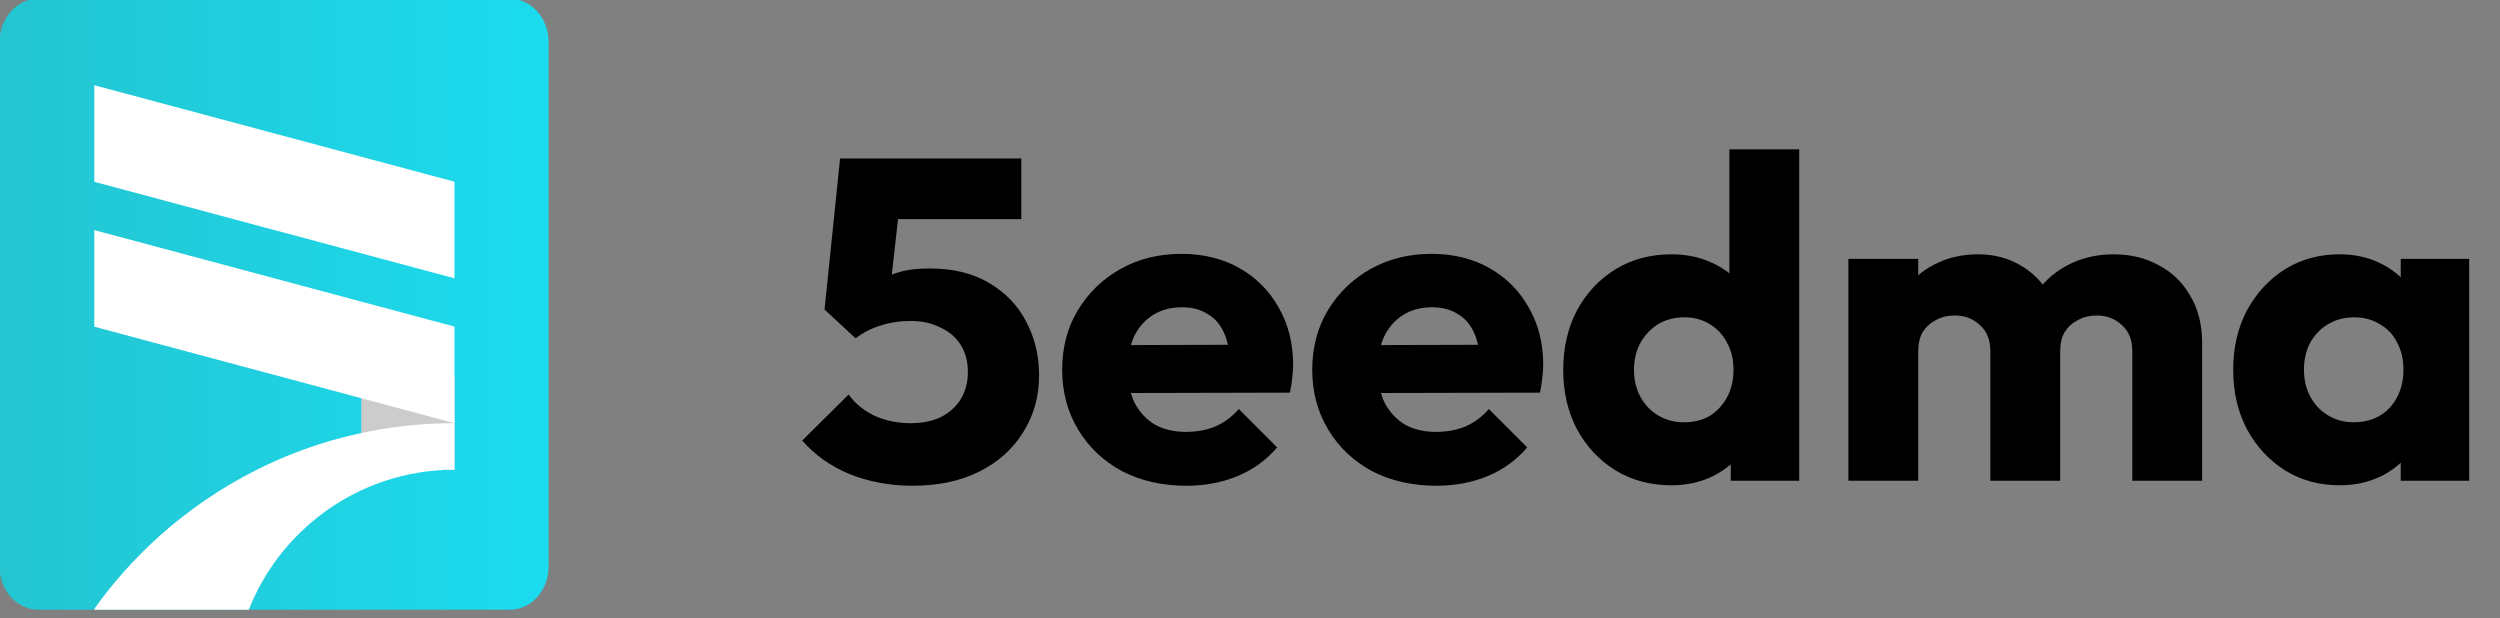
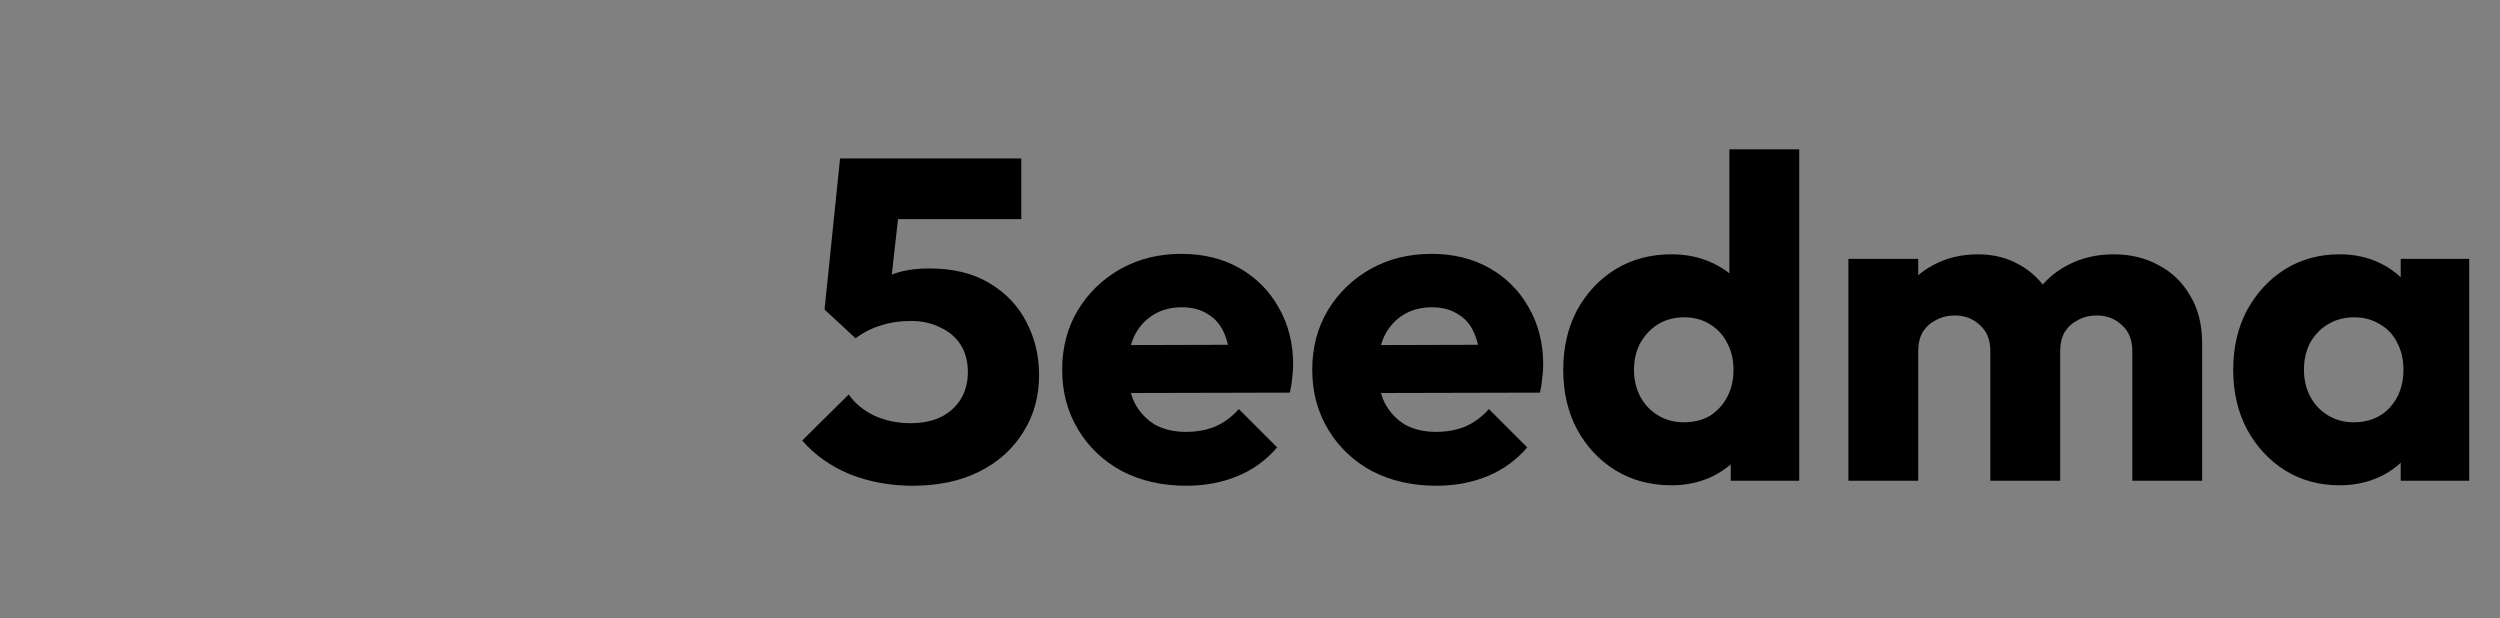
<svg xmlns="http://www.w3.org/2000/svg" width="182" height="45" viewBox="0 0 182 45" fill="none">
  <rect x="0" y="0" width="182" height="45" fill="#808080" stroke="none" />
  <g clip-path="url(#clip0_6_120)">
-     <path d="M37.107 -0.094H2.794C1.232 -0.094 -0.035 1.316 -0.035 3.055V41.242C-0.035 42.981 1.232 44.391 2.794 44.391H37.107C38.669 44.391 39.936 42.981 39.936 41.242V3.055C39.936 1.316 38.669 -0.094 37.107 -0.094Z" fill="url(#paint0_linear_6_120)" />
-     <path d="M33.093 27.406H26.299V34.2H33.093V27.406Z" fill="#CCCCCC" />
    <path d="M33.085 13.229V20.261L31.354 19.797H31.352L26.294 18.441L24.792 18.038L18.23 16.281L13.659 15.055L11.668 14.522L6.865 13.236V6.203L13.427 7.961L13.659 8.024L19.989 9.719L26.294 11.408L26.549 11.477L33.085 13.229Z" fill="white" />
    <path d="M33.085 23.775V30.808L28.946 29.698L28.718 29.637H28.717L28.703 29.634L26.294 28.989L22.156 27.88L15.595 26.123L13.659 25.603L9.033 24.364L6.865 23.782V16.75L10.788 17.801L10.79 17.802L13.659 18.571L17.352 19.561L23.914 21.318L26.294 21.957L30.461 23.073L30.474 23.076L30.475 23.077L33.085 23.775Z" fill="white" />
-     <path d="M33.086 34.196H32.163L32.241 34.218C28.95 34.387 25.792 35.567 23.197 37.599C22.88 37.843 22.573 38.101 22.277 38.372C20.521 39.962 19.138 41.92 18.227 44.106C18.187 44.202 18.148 44.296 18.111 44.391H6.863V44.328C7.53 43.394 8.245 42.496 9.006 41.637C9.85 40.689 10.748 39.791 11.695 38.946C12.219 38.479 12.759 38.03 13.315 37.597C13.845 37.183 14.388 36.786 14.945 36.407C16.144 35.587 17.396 34.85 18.695 34.2L18.953 34.071C20.632 33.246 22.381 32.571 24.179 32.054C27.075 31.223 30.073 30.802 33.086 30.805V34.196Z" fill="white" />
  </g>
  <path d="M66.441 35.362C64.823 35.362 63.306 35.085 61.888 34.531C60.492 33.955 59.329 33.135 58.399 32.072L61.788 28.716C62.209 29.336 62.818 29.846 63.616 30.244C64.436 30.621 65.322 30.809 66.274 30.809C67.116 30.809 67.847 30.665 68.468 30.377C69.088 30.067 69.575 29.635 69.93 29.081C70.284 28.505 70.461 27.841 70.461 27.087C70.461 26.312 70.284 25.648 69.93 25.094C69.575 24.54 69.077 24.119 68.434 23.831C67.814 23.521 67.105 23.366 66.308 23.366C65.51 23.366 64.779 23.477 64.114 23.698C63.45 23.897 62.841 24.208 62.287 24.628L62.719 21.305C63.228 20.907 63.716 20.585 64.181 20.342C64.646 20.076 65.156 19.877 65.709 19.744C66.263 19.611 66.917 19.544 67.67 19.544C69.398 19.544 70.849 19.899 72.023 20.608C73.219 21.317 74.117 22.258 74.715 23.432C75.335 24.606 75.645 25.902 75.645 27.32C75.645 28.871 75.258 30.256 74.482 31.474C73.729 32.692 72.666 33.645 71.292 34.332C69.919 35.019 68.301 35.362 66.441 35.362ZM62.287 24.628L60.027 22.535L61.157 11.536H65.876L64.646 22.435L62.287 24.628ZM61.855 15.955L61.157 11.536H74.349V15.955H61.855ZM86.364 35.362C84.614 35.362 83.052 35.007 81.679 34.298C80.328 33.567 79.264 32.559 78.489 31.274C77.713 29.99 77.326 28.539 77.326 26.921C77.326 25.304 77.702 23.864 78.456 22.601C79.231 21.317 80.272 20.308 81.579 19.578C82.886 18.846 84.359 18.481 85.999 18.481C87.594 18.481 89.001 18.824 90.219 19.511C91.438 20.198 92.39 21.15 93.077 22.369C93.786 23.587 94.14 24.983 94.14 26.556C94.14 26.844 94.118 27.154 94.074 27.486C94.052 27.796 93.996 28.162 93.908 28.583L79.984 28.616V25.127L91.748 25.094L89.555 26.556C89.532 25.625 89.388 24.861 89.123 24.263C88.857 23.643 88.458 23.177 87.926 22.867C87.417 22.535 86.785 22.369 86.032 22.369C85.235 22.369 84.537 22.557 83.939 22.934C83.363 23.288 82.909 23.798 82.576 24.462C82.266 25.127 82.111 25.936 82.111 26.888C82.111 27.841 82.277 28.66 82.609 29.347C82.964 30.012 83.451 30.532 84.072 30.909C84.714 31.264 85.467 31.441 86.331 31.441C87.129 31.441 87.849 31.308 88.491 31.042C89.134 30.754 89.698 30.333 90.186 29.779L92.977 32.571C92.18 33.501 91.216 34.199 90.086 34.664C88.956 35.129 87.716 35.362 86.364 35.362ZM104.57 35.362C102.82 35.362 101.258 35.007 99.884 34.298C98.533 33.567 97.469 32.559 96.694 31.274C95.919 29.99 95.531 28.539 95.531 26.921C95.531 25.304 95.908 23.864 96.661 22.601C97.436 21.317 98.478 20.308 99.784 19.578C101.092 18.846 102.565 18.481 104.204 18.481C105.799 18.481 107.206 18.824 108.424 19.511C109.643 20.198 110.595 21.15 111.282 22.369C111.991 23.587 112.346 24.983 112.346 26.556C112.346 26.844 112.323 27.154 112.279 27.486C112.257 27.796 112.202 28.162 112.113 28.583L98.189 28.616V25.127L109.953 25.094L107.76 26.556C107.738 25.625 107.594 24.861 107.328 24.263C107.062 23.643 106.663 23.177 106.132 22.867C105.622 22.535 104.991 22.369 104.237 22.369C103.44 22.369 102.742 22.557 102.144 22.934C101.568 23.288 101.114 23.798 100.781 24.462C100.471 25.127 100.316 25.936 100.316 26.888C100.316 27.841 100.482 28.66 100.815 29.347C101.169 30.012 101.657 30.532 102.277 30.909C102.919 31.264 103.672 31.441 104.536 31.441C105.334 31.441 106.054 31.308 106.696 31.042C107.339 30.754 107.904 30.333 108.391 29.779L111.183 32.571C110.385 33.501 109.421 34.199 108.292 34.664C107.162 35.129 105.921 35.362 104.57 35.362ZM121.678 35.329C120.15 35.329 118.787 34.963 117.591 34.232C116.417 33.501 115.486 32.504 114.8 31.241C114.135 29.979 113.803 28.539 113.803 26.921C113.803 25.304 114.135 23.864 114.8 22.601C115.486 21.339 116.417 20.342 117.591 19.611C118.787 18.88 120.15 18.514 121.678 18.514C122.786 18.514 123.783 18.725 124.669 19.145C125.577 19.566 126.32 20.154 126.896 20.907C127.494 21.638 127.826 22.48 127.892 23.432V30.244C127.826 31.197 127.505 32.061 126.929 32.836C126.353 33.59 125.611 34.199 124.702 34.664C123.794 35.107 122.786 35.329 121.678 35.329ZM122.576 30.743C123.307 30.743 123.938 30.588 124.47 30.278C125.001 29.945 125.422 29.491 125.733 28.915C126.043 28.339 126.198 27.675 126.198 26.921C126.198 26.168 126.043 25.515 125.733 24.961C125.445 24.385 125.024 23.931 124.47 23.598C123.938 23.266 123.318 23.1 122.609 23.1C121.9 23.1 121.269 23.266 120.715 23.598C120.183 23.931 119.751 24.385 119.419 24.961C119.109 25.537 118.954 26.19 118.954 26.921C118.954 27.652 119.109 28.306 119.419 28.882C119.729 29.458 120.161 29.912 120.715 30.244C121.269 30.577 121.889 30.743 122.576 30.743ZM130.983 34.996H125.998V30.643L126.763 26.722L125.899 22.801V10.871H130.983V34.996ZM134.563 34.996V18.846H139.647V34.996H134.563ZM144.897 34.996V25.559C144.897 24.739 144.643 24.108 144.133 23.665C143.646 23.2 143.036 22.967 142.305 22.967C141.796 22.967 141.342 23.078 140.943 23.299C140.544 23.499 140.223 23.787 139.979 24.163C139.758 24.54 139.647 25.005 139.647 25.559L137.686 24.695C137.686 23.41 137.963 22.313 138.517 21.405C139.071 20.475 139.824 19.766 140.777 19.278C141.729 18.769 142.804 18.514 144 18.514C145.13 18.514 146.138 18.769 147.024 19.278C147.932 19.788 148.652 20.497 149.184 21.405C149.716 22.313 149.982 23.399 149.982 24.662V34.996H144.897ZM155.232 34.996V25.559C155.232 24.739 154.977 24.108 154.468 23.665C153.98 23.2 153.371 22.967 152.64 22.967C152.13 22.967 151.676 23.078 151.278 23.299C150.879 23.499 150.558 23.787 150.314 24.163C150.092 24.54 149.982 25.005 149.982 25.559L147.057 25.16C147.102 23.787 147.423 22.613 148.021 21.638C148.641 20.641 149.45 19.877 150.447 19.345C151.466 18.791 152.607 18.514 153.87 18.514C155.11 18.514 156.207 18.78 157.159 19.312C158.134 19.821 158.898 20.563 159.452 21.538C160.028 22.491 160.316 23.643 160.316 24.994V34.996H155.232ZM170.32 35.329C168.836 35.329 167.507 34.963 166.332 34.232C165.18 33.501 164.261 32.504 163.574 31.241C162.91 29.979 162.577 28.539 162.577 26.921C162.577 25.304 162.91 23.864 163.574 22.601C164.261 21.339 165.18 20.342 166.332 19.611C167.507 18.88 168.836 18.514 170.32 18.514C171.406 18.514 172.38 18.725 173.244 19.145C174.13 19.566 174.85 20.154 175.404 20.907C175.958 21.638 176.268 22.48 176.335 23.432V30.411C176.268 31.363 175.958 32.216 175.404 32.969C174.873 33.7 174.164 34.276 173.278 34.697C172.391 35.118 171.406 35.329 170.32 35.329ZM171.35 30.743C172.436 30.743 173.311 30.388 173.975 29.68C174.64 28.948 174.972 28.029 174.972 26.921C174.972 26.168 174.817 25.503 174.507 24.927C174.219 24.352 173.798 23.909 173.244 23.598C172.713 23.266 172.092 23.1 171.383 23.1C170.675 23.1 170.043 23.266 169.489 23.598C168.958 23.909 168.526 24.352 168.193 24.927C167.883 25.503 167.728 26.168 167.728 26.921C167.728 27.652 167.883 28.306 168.193 28.882C168.503 29.458 168.935 29.912 169.489 30.244C170.043 30.577 170.663 30.743 171.35 30.743ZM174.773 34.996V30.643L175.537 26.722L174.773 22.801V18.846H179.757V34.996H174.773Z" fill="black" />
  <defs>
    <linearGradient id="paint0_linear_6_120" x1="-0.035" y1="22.148" x2="39.936" y2="22.148" gradientUnits="userSpaceOnUse">
      <stop stop-color="#24C5D1" />
      <stop offset="1" stop-color="#1BDBEF" />
    </linearGradient>
    <clipPath id="clip0_6_120">
-       <rect width="39.996" height="44.44" fill="white" />
-     </clipPath>
+       </clipPath>
  </defs>
</svg>